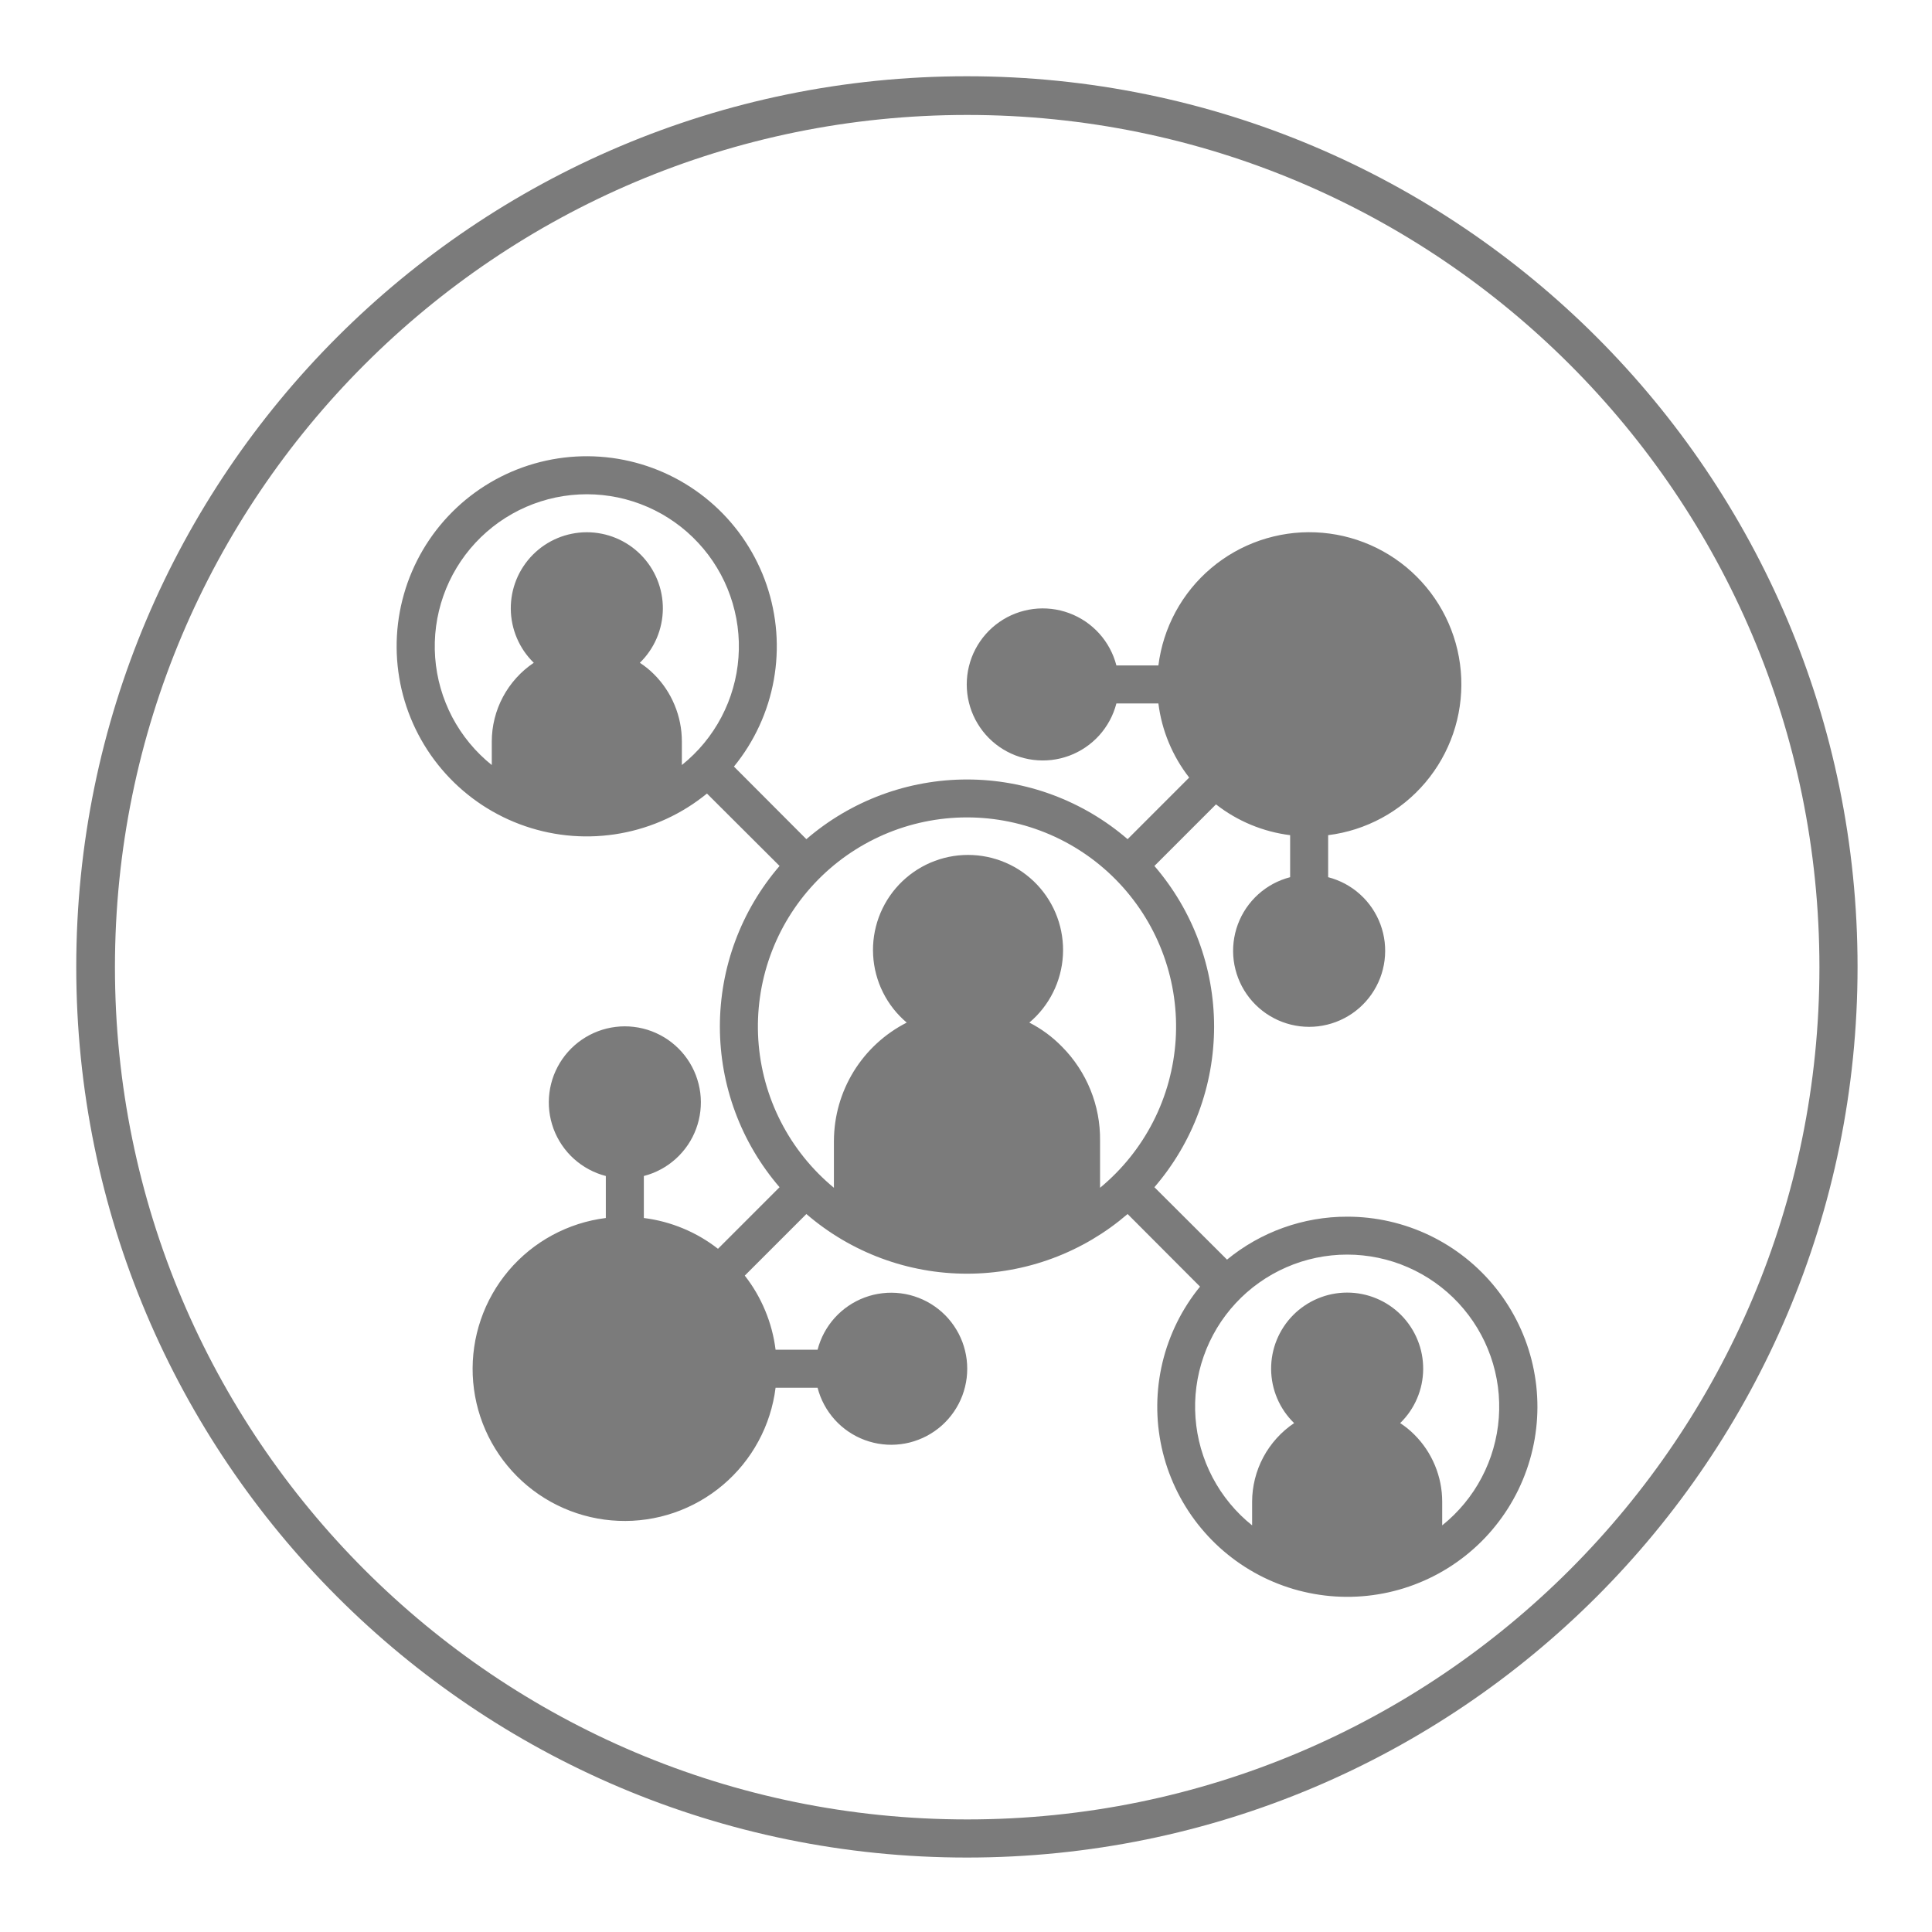
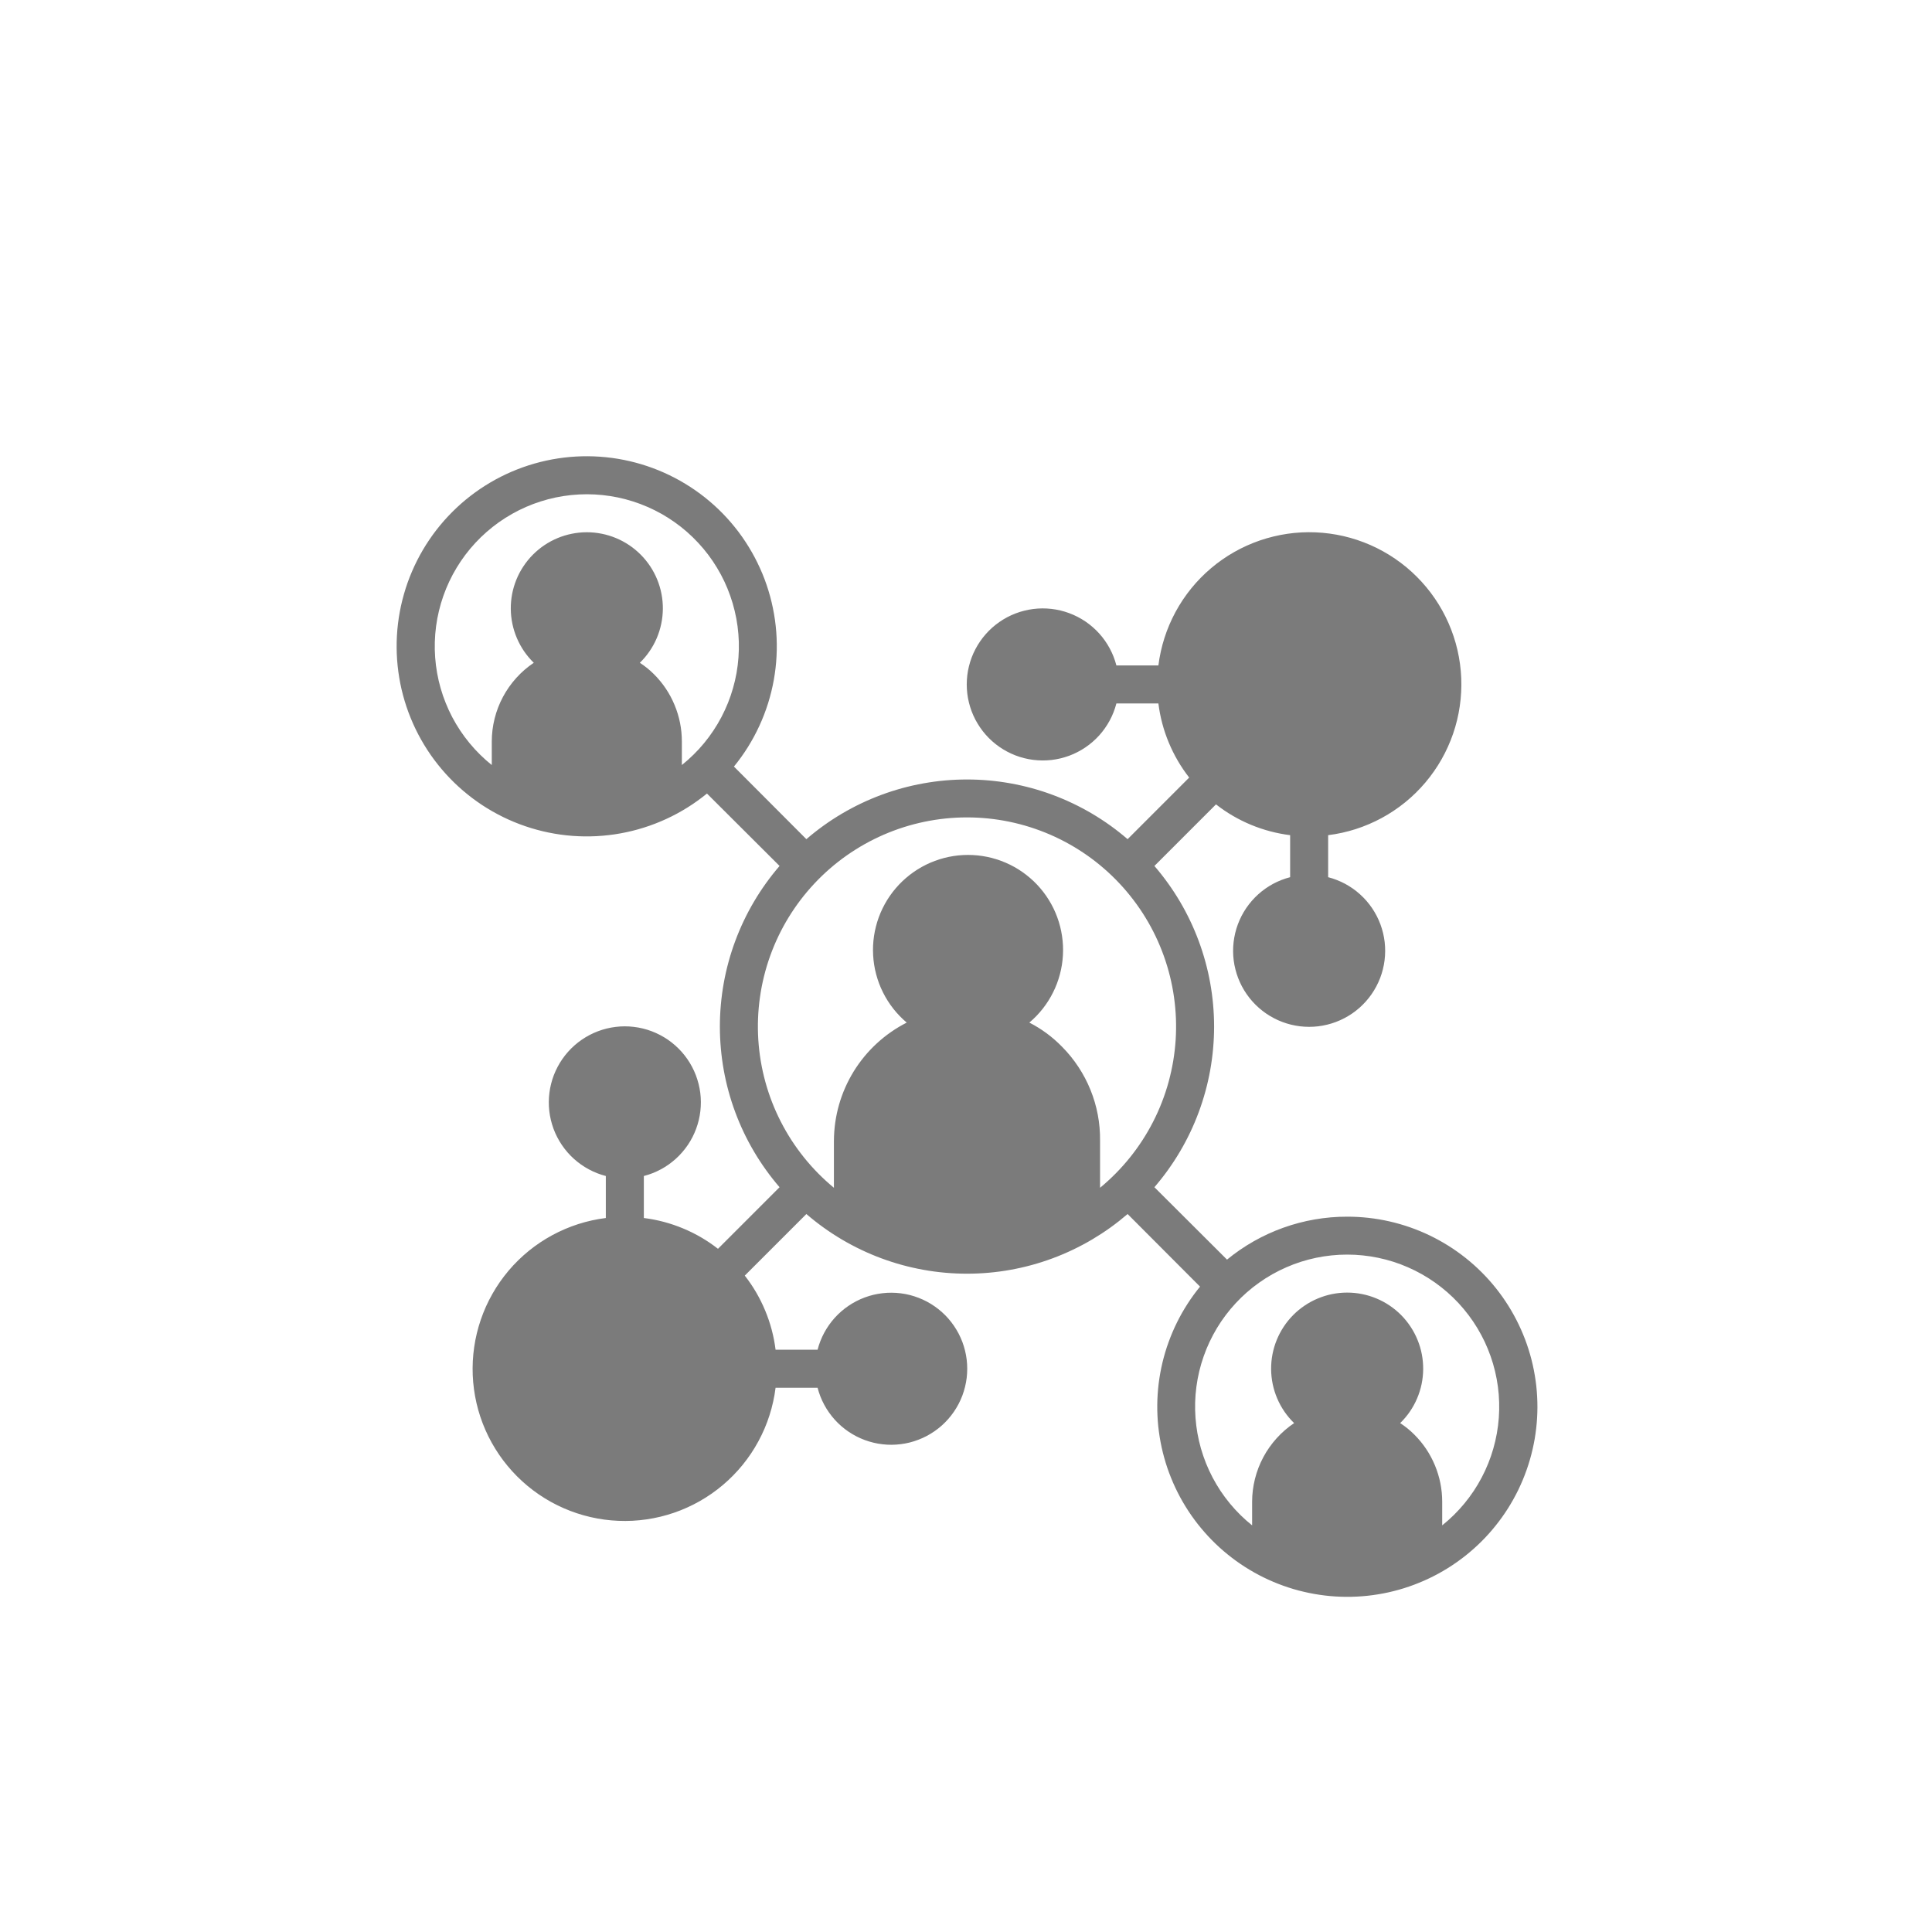
<svg xmlns="http://www.w3.org/2000/svg" width="500" zoomAndPan="magnify" viewBox="0 0 375 375" height="500" preserveAspectRatio="xMidYMid meet" version="1.0">
  <defs>
    <clipPath id="9669a4639f">
-       <path d="M 14.801 14.801 L 360.199 14.801 L 360.199 360.199 L 14.801 360.199 Z M 14.801 14.801 " clip-rule="nonzero" />
-     </clipPath>
+       </clipPath>
    <clipPath id="7a01c242df">
      <path d="M 187.5 14.801 C 92.121 14.801 14.801 92.121 14.801 187.5 C 14.801 282.879 92.121 360.199 187.5 360.199 C 282.879 360.199 360.199 282.879 360.199 187.5 C 360.199 92.121 282.879 14.801 187.5 14.801 " clip-rule="nonzero" />
    </clipPath>
    <clipPath id="2eeeba5eb5">
      <path d="M 14.801 14.801 L 360.551 14.801 L 360.551 360.551 L 14.801 360.551 Z M 14.801 14.801 " clip-rule="nonzero" />
    </clipPath>
    <clipPath id="115a0906eb">
      <path d="M 187.676 14.801 C 92.199 14.801 14.801 92.199 14.801 187.676 C 14.801 283.148 92.199 360.551 187.676 360.551 C 283.148 360.551 360.551 283.148 360.551 187.676 C 360.551 92.199 283.148 14.801 187.676 14.801 " clip-rule="nonzero" />
    </clipPath>
  </defs>
  <rect x="-37.5" width="450" fill="#ffffff" y="-37.5" height="450" fill-opacity="1" />
  <rect x="-37.5" width="450" fill="#ffffff" y="-37.5" height="450" fill-opacity="1" />
  <g clip-path="url(#9669a4639f)">
    <g clip-path="url(#7a01c242df)">
      <path fill="#ffffff" d="M 14.801 14.801 L 360.199 14.801 L 360.199 360.199 L 14.801 360.199 Z M 14.801 14.801 " fill-opacity="1" fill-rule="nonzero" />
    </g>
  </g>
  <g clip-path="url(#2eeeba5eb5)">
    <g clip-path="url(#115a0906eb)">
-       <path stroke-linecap="butt" transform="matrix(0.751, 0, 0, 0.751, 14.799, 14.799)" fill="none" stroke-linejoin="miter" d="M 230.268 0.002 C 103.095 0.002 0.002 103.095 0.002 230.268 C 0.002 357.435 103.095 460.534 230.268 460.534 C 357.435 460.534 460.533 357.435 460.533 230.268 C 460.533 103.095 357.435 0.002 230.268 0.002 " stroke="#7b7b7b" stroke-width="20" stroke-opacity="1" stroke-miterlimit="4" />
-     </g>
+       </g>
  </g>
  <path fill="#7b7b7b" d="M 261.48 236.156 C 259.371 236.152 257.277 236.332 255.195 236.691 C 253.117 237.051 251.086 237.586 249.098 238.297 C 247.109 239.008 245.199 239.883 243.363 240.922 C 241.527 241.965 239.793 243.152 238.164 244.492 L 224.07 230.438 C 224.996 229.363 225.871 228.254 226.695 227.102 C 227.523 225.949 228.297 224.766 229.016 223.547 C 229.738 222.328 230.402 221.078 231.012 219.801 C 231.621 218.52 232.172 217.219 232.664 215.891 C 233.16 214.562 233.59 213.215 233.965 211.848 C 234.34 210.484 234.652 209.102 234.902 207.707 C 235.152 206.312 235.34 204.91 235.465 203.5 C 235.59 202.09 235.656 200.676 235.656 199.262 C 235.656 197.844 235.59 196.43 235.465 195.02 C 235.34 193.609 235.152 192.207 234.902 190.812 C 234.652 189.418 234.34 188.039 233.965 186.672 C 233.59 185.305 233.16 183.957 232.664 182.629 C 232.172 181.305 231.621 180 231.012 178.723 C 230.402 177.441 229.738 176.195 229.016 174.973 C 228.297 173.754 227.523 172.57 226.695 171.418 C 225.871 170.27 224.996 169.156 224.07 168.082 L 236.023 156.129 C 238.109 157.758 240.371 159.078 242.812 160.094 C 245.258 161.105 247.789 161.777 250.414 162.105 L 250.414 170.262 C 249.84 170.41 249.277 170.59 248.723 170.809 C 248.172 171.023 247.633 171.273 247.113 171.551 C 246.59 171.832 246.086 172.145 245.602 172.484 C 245.117 172.828 244.656 173.195 244.215 173.594 C 243.773 173.992 243.359 174.414 242.973 174.859 C 242.582 175.309 242.219 175.777 241.887 176.266 C 241.555 176.758 241.254 177.266 240.98 177.793 C 240.711 178.32 240.473 178.863 240.266 179.418 C 240.059 179.973 239.887 180.539 239.75 181.117 C 239.613 181.695 239.508 182.277 239.441 182.867 C 239.375 183.453 239.34 184.047 239.344 184.637 C 239.348 185.23 239.387 185.82 239.461 186.41 C 239.535 186.996 239.645 187.578 239.793 188.152 C 239.938 188.73 240.113 189.293 240.328 189.848 C 240.539 190.398 240.785 190.938 241.062 191.461 C 241.34 191.984 241.648 192.492 241.988 192.977 C 242.328 193.465 242.691 193.93 243.086 194.371 C 243.48 194.812 243.902 195.23 244.348 195.625 C 244.793 196.016 245.258 196.379 245.746 196.715 C 246.234 197.051 246.742 197.355 247.27 197.629 C 247.793 197.906 248.332 198.148 248.887 198.355 C 249.441 198.566 250.008 198.742 250.582 198.883 C 251.16 199.023 251.742 199.129 252.332 199.203 C 252.918 199.273 253.508 199.309 254.102 199.309 C 254.695 199.309 255.285 199.273 255.875 199.203 C 256.465 199.129 257.047 199.023 257.621 198.883 C 258.195 198.742 258.762 198.566 259.316 198.355 C 259.871 198.148 260.41 197.906 260.938 197.629 C 261.461 197.355 261.969 197.051 262.457 196.715 C 262.945 196.379 263.414 196.016 263.859 195.625 C 264.305 195.23 264.723 194.812 265.117 194.371 C 265.512 193.93 265.879 193.465 266.219 192.977 C 266.555 192.492 266.863 191.984 267.141 191.461 C 267.418 190.938 267.664 190.398 267.879 189.848 C 268.09 189.293 268.27 188.73 268.414 188.152 C 268.559 187.578 268.668 186.996 268.742 186.41 C 268.816 185.82 268.855 185.23 268.859 184.637 C 268.863 184.047 268.832 183.453 268.766 182.867 C 268.695 182.277 268.594 181.695 268.457 181.117 C 268.316 180.539 268.145 179.973 267.941 179.418 C 267.734 178.863 267.496 178.32 267.223 177.793 C 266.953 177.266 266.648 176.758 266.316 176.266 C 265.984 175.777 265.625 175.309 265.234 174.859 C 264.844 174.414 264.43 173.992 263.988 173.594 C 263.551 173.195 263.086 172.828 262.602 172.484 C 262.117 172.145 261.613 171.832 261.094 171.551 C 260.57 171.273 260.035 171.023 259.48 170.809 C 258.93 170.59 258.367 170.41 257.793 170.262 L 257.793 162.105 C 258.699 161.992 259.602 161.836 260.496 161.641 C 261.391 161.441 262.273 161.203 263.145 160.926 C 264.016 160.645 264.875 160.324 265.715 159.965 C 266.559 159.605 267.383 159.211 268.188 158.773 C 268.992 158.336 269.777 157.867 270.535 157.355 C 271.297 156.848 272.035 156.305 272.746 155.727 C 273.457 155.148 274.137 154.539 274.793 153.898 C 275.445 153.258 276.066 152.59 276.66 151.891 C 277.25 151.191 277.809 150.469 278.332 149.715 C 278.859 148.965 279.348 148.191 279.797 147.395 C 280.25 146.602 280.664 145.785 281.039 144.949 C 281.418 144.113 281.754 143.266 282.051 142.398 C 282.348 141.531 282.605 140.656 282.82 139.766 C 283.035 138.875 283.211 137.977 283.34 137.07 C 283.473 136.164 283.562 135.254 283.609 134.34 C 283.656 133.426 283.66 132.512 283.625 131.598 C 283.586 130.68 283.504 129.77 283.383 128.863 C 283.262 127.957 283.094 127.055 282.891 126.164 C 282.684 125.27 282.434 124.391 282.148 123.523 C 281.859 122.652 281.531 121.801 281.164 120.961 C 280.793 120.121 280.391 119.301 279.945 118.5 C 279.5 117.699 279.02 116.922 278.504 116.168 C 277.988 115.41 277.438 114.68 276.852 113.977 C 276.266 113.27 275.652 112.594 275.004 111.949 C 274.355 111.301 273.68 110.684 272.977 110.098 C 272.27 109.516 271.539 108.965 270.785 108.449 C 270.027 107.93 269.25 107.449 268.449 107.008 C 267.648 106.562 266.828 106.156 265.992 105.789 C 265.152 105.422 264.297 105.094 263.43 104.805 C 262.559 104.516 261.68 104.27 260.789 104.062 C 259.895 103.855 258.996 103.691 258.09 103.57 C 257.18 103.445 256.27 103.367 255.355 103.328 C 254.441 103.289 253.527 103.293 252.613 103.34 C 251.695 103.387 250.785 103.477 249.883 103.609 C 248.977 103.742 248.078 103.914 247.188 104.133 C 246.297 104.348 245.418 104.602 244.555 104.898 C 243.688 105.199 242.836 105.535 242 105.91 C 241.168 106.285 240.352 106.699 239.555 107.152 C 238.758 107.605 237.984 108.094 237.234 108.617 C 236.484 109.141 235.758 109.699 235.062 110.293 C 234.363 110.883 233.691 111.508 233.051 112.16 C 232.41 112.812 231.801 113.496 231.223 114.207 C 230.648 114.918 230.105 115.652 229.594 116.414 C 229.086 117.176 228.613 117.961 228.176 118.766 C 227.742 119.57 227.344 120.395 226.984 121.234 C 226.625 122.078 226.305 122.934 226.027 123.805 C 225.746 124.68 225.508 125.562 225.312 126.457 C 225.113 127.348 224.957 128.25 224.844 129.16 L 216.691 129.16 C 216.543 128.586 216.359 128.023 216.145 127.469 C 215.93 126.918 215.68 126.383 215.398 125.859 C 215.117 125.336 214.809 124.832 214.465 124.348 C 214.125 123.863 213.754 123.402 213.359 122.961 C 212.961 122.52 212.539 122.105 212.09 121.719 C 211.645 121.328 211.176 120.969 210.684 120.633 C 210.195 120.301 209.684 120 209.156 119.727 C 208.629 119.457 208.09 119.219 207.531 119.012 C 206.977 118.805 206.41 118.633 205.836 118.496 C 205.258 118.359 204.676 118.254 204.086 118.188 C 203.496 118.121 202.906 118.086 202.312 118.09 C 201.719 118.094 201.129 118.133 200.543 118.207 C 199.953 118.281 199.371 118.395 198.797 118.539 C 198.223 118.684 197.656 118.859 197.105 119.074 C 196.551 119.285 196.012 119.531 195.488 119.809 C 194.965 120.086 194.461 120.395 193.973 120.734 C 193.488 121.074 193.023 121.438 192.578 121.832 C 192.137 122.227 191.719 122.648 191.328 123.094 C 190.938 123.539 190.57 124.004 190.238 124.492 C 189.902 124.98 189.598 125.488 189.32 126.016 C 189.047 126.539 188.805 127.078 188.594 127.633 C 188.387 128.188 188.211 128.754 188.07 129.332 C 187.926 129.906 187.82 130.488 187.75 131.078 C 187.68 131.664 187.645 132.258 187.645 132.848 C 187.645 133.441 187.68 134.031 187.75 134.621 C 187.82 135.211 187.926 135.793 188.07 136.367 C 188.211 136.945 188.387 137.508 188.594 138.062 C 188.805 138.617 189.047 139.156 189.32 139.684 C 189.598 140.207 189.902 140.715 190.238 141.203 C 190.57 141.691 190.938 142.16 191.328 142.605 C 191.719 143.051 192.137 143.469 192.578 143.863 C 193.023 144.258 193.488 144.625 193.973 144.965 C 194.461 145.301 194.965 145.609 195.488 145.887 C 196.012 146.164 196.551 146.41 197.105 146.625 C 197.656 146.836 198.223 147.016 198.797 147.16 C 199.371 147.305 199.953 147.414 200.543 147.488 C 201.129 147.562 201.719 147.602 202.312 147.605 C 202.906 147.609 203.496 147.578 204.086 147.512 C 204.676 147.441 205.258 147.34 205.836 147.203 C 206.41 147.062 206.977 146.891 207.531 146.688 C 208.09 146.48 208.629 146.242 209.156 145.969 C 209.684 145.699 210.195 145.395 210.684 145.062 C 211.176 144.73 211.645 144.371 212.09 143.98 C 212.539 143.59 212.961 143.176 213.359 142.738 C 213.754 142.297 214.125 141.832 214.465 141.348 C 214.809 140.863 215.117 140.359 215.398 139.84 C 215.68 139.316 215.93 138.781 216.145 138.227 C 216.359 137.676 216.543 137.113 216.691 136.539 L 224.844 136.539 C 225.172 139.164 225.844 141.695 226.859 144.137 C 227.875 146.578 229.195 148.844 230.82 150.926 L 218.867 162.883 C 217.793 161.957 216.684 161.082 215.531 160.254 C 214.383 159.43 213.195 158.656 211.977 157.934 C 210.758 157.215 209.508 156.551 208.23 155.941 C 206.953 155.332 205.648 154.781 204.32 154.285 C 202.992 153.793 201.645 153.359 200.281 152.984 C 198.914 152.613 197.535 152.301 196.141 152.051 C 194.746 151.801 193.344 151.609 191.934 151.484 C 190.52 151.359 189.109 151.297 187.691 151.297 C 186.273 151.297 184.859 151.359 183.449 151.484 C 182.039 151.609 180.637 151.801 179.242 152.051 C 177.848 152.301 176.469 152.613 175.102 152.984 C 173.734 153.359 172.391 153.793 171.062 154.285 C 169.734 154.781 168.43 155.332 167.152 155.941 C 165.875 156.551 164.625 157.215 163.406 157.934 C 162.184 158.656 161 159.43 159.852 160.254 C 158.699 161.082 157.586 161.957 156.516 162.883 L 142.457 148.789 C 142.949 148.184 143.426 147.566 143.879 146.93 C 144.332 146.297 144.766 145.652 145.18 144.988 C 145.59 144.328 145.98 143.656 146.352 142.969 C 146.723 142.281 147.07 141.586 147.395 140.879 C 147.723 140.168 148.023 139.453 148.305 138.727 C 148.586 137.996 148.844 137.262 149.078 136.52 C 149.312 135.773 149.52 135.023 149.707 134.27 C 149.895 133.512 150.055 132.75 150.195 131.98 C 150.332 131.215 150.445 130.445 150.535 129.672 C 150.625 128.895 150.688 128.121 150.727 127.34 C 150.77 126.562 150.781 125.785 150.773 125.004 C 150.766 124.227 150.73 123.445 150.672 122.668 C 150.613 121.891 150.531 121.117 150.422 120.348 C 150.312 119.574 150.18 118.805 150.023 118.043 C 149.867 117.277 149.688 116.52 149.484 115.77 C 149.277 115.016 149.051 114.273 148.801 113.535 C 148.547 112.797 148.273 112.066 147.977 111.348 C 147.676 110.629 147.355 109.918 147.012 109.219 C 146.672 108.52 146.305 107.828 145.918 107.152 C 145.531 106.477 145.125 105.812 144.695 105.16 C 144.27 104.512 143.82 103.875 143.352 103.25 C 142.883 102.629 142.395 102.02 141.887 101.43 C 141.379 100.836 140.852 100.262 140.309 99.703 C 139.766 99.145 139.203 98.605 138.625 98.082 C 138.047 97.559 137.453 97.055 136.844 96.57 C 136.234 96.086 135.609 95.621 134.969 95.176 C 134.328 94.73 133.676 94.305 133.008 93.902 C 132.344 93.496 131.664 93.113 130.973 92.754 C 130.281 92.391 129.582 92.055 128.871 91.738 C 128.156 91.422 127.438 91.125 126.703 90.855 C 125.973 90.586 125.234 90.336 124.488 90.113 C 123.742 89.891 122.988 89.688 122.23 89.512 C 121.473 89.336 120.707 89.184 119.938 89.055 C 119.168 88.926 118.398 88.824 117.621 88.746 C 116.848 88.668 116.07 88.613 115.289 88.582 C 114.512 88.551 113.734 88.547 112.953 88.566 C 112.176 88.586 111.398 88.629 110.621 88.699 C 109.844 88.77 109.07 88.863 108.301 88.98 C 107.531 89.098 106.762 89.238 106.004 89.406 C 105.242 89.574 104.484 89.762 103.734 89.977 C 102.988 90.191 102.246 90.43 101.512 90.691 C 100.777 90.953 100.051 91.238 99.336 91.543 C 98.617 91.852 97.914 92.18 97.219 92.531 C 96.523 92.883 95.84 93.258 95.168 93.652 C 94.496 94.051 93.836 94.465 93.191 94.902 C 92.547 95.34 91.914 95.797 91.297 96.273 C 90.684 96.75 90.082 97.246 89.496 97.762 C 88.91 98.277 88.344 98.809 87.793 99.363 C 87.242 99.914 86.707 100.48 86.191 101.066 C 85.68 101.648 85.184 102.25 84.703 102.867 C 84.227 103.484 83.77 104.113 83.332 104.762 C 82.895 105.406 82.48 106.062 82.086 106.734 C 81.688 107.406 81.316 108.09 80.965 108.785 C 80.613 109.48 80.281 110.188 79.977 110.902 C 79.668 111.621 79.383 112.344 79.121 113.078 C 78.859 113.812 78.621 114.555 78.41 115.305 C 78.195 116.055 78.004 116.809 77.836 117.57 C 77.672 118.332 77.527 119.098 77.41 119.867 C 77.293 120.641 77.199 121.414 77.129 122.188 C 77.062 122.965 77.016 123.742 76.996 124.523 C 76.977 125.301 76.984 126.082 77.012 126.859 C 77.043 127.637 77.098 128.414 77.176 129.191 C 77.254 129.965 77.359 130.738 77.488 131.508 C 77.613 132.277 77.766 133.039 77.941 133.801 C 78.121 134.559 78.32 135.312 78.543 136.059 C 78.77 136.805 79.016 137.543 79.285 138.273 C 79.559 139.004 79.852 139.727 80.168 140.438 C 80.484 141.152 80.824 141.852 81.184 142.543 C 81.547 143.234 81.93 143.914 82.332 144.578 C 82.734 145.246 83.16 145.898 83.605 146.539 C 84.051 147.176 84.516 147.801 85.004 148.414 C 85.488 149.023 85.992 149.617 86.516 150.195 C 87.035 150.773 87.578 151.332 88.137 151.879 C 88.695 152.422 89.27 152.945 89.859 153.453 C 90.453 153.961 91.059 154.449 91.68 154.918 C 92.305 155.387 92.941 155.836 93.59 156.266 C 94.242 156.695 94.906 157.102 95.582 157.488 C 96.262 157.875 96.949 158.238 97.648 158.582 C 98.348 158.926 99.059 159.246 99.777 159.543 C 100.5 159.84 101.227 160.117 101.965 160.367 C 102.703 160.621 103.449 160.848 104.199 161.051 C 104.953 161.258 105.711 161.438 106.473 161.594 C 107.238 161.75 108.004 161.883 108.777 161.992 C 109.551 162.098 110.324 162.184 111.102 162.242 C 111.879 162.301 112.656 162.332 113.434 162.344 C 114.215 162.352 114.992 162.336 115.773 162.297 C 116.551 162.258 117.328 162.191 118.102 162.102 C 118.875 162.016 119.645 161.902 120.414 161.762 C 121.18 161.625 121.941 161.461 122.699 161.277 C 123.457 161.09 124.207 160.879 124.949 160.645 C 125.691 160.414 126.43 160.156 127.156 159.875 C 127.883 159.594 128.602 159.289 129.309 158.965 C 130.016 158.641 130.715 158.293 131.398 157.922 C 132.086 157.551 132.758 157.16 133.422 156.746 C 134.082 156.336 134.73 155.902 135.363 155.445 C 135.996 154.992 136.613 154.52 137.219 154.027 L 151.312 168.082 C 150.387 169.156 149.512 170.27 148.688 171.418 C 147.859 172.57 147.086 173.754 146.367 174.973 C 145.645 176.195 144.98 177.441 144.371 178.723 C 143.762 180 143.211 181.305 142.719 182.629 C 142.223 183.957 141.789 185.305 141.418 186.672 C 141.043 188.039 140.73 189.418 140.48 190.812 C 140.23 192.207 140.043 193.609 139.918 195.02 C 139.789 196.43 139.727 197.844 139.727 199.262 C 139.727 200.676 139.789 202.09 139.918 203.5 C 140.043 204.91 140.23 206.312 140.48 207.707 C 140.73 209.102 141.043 210.484 141.418 211.848 C 141.789 213.215 142.223 214.562 142.719 215.891 C 143.211 217.219 143.762 218.52 144.371 219.801 C 144.98 221.078 145.645 222.328 146.367 223.547 C 147.086 224.766 147.859 225.949 148.688 227.102 C 149.512 228.254 150.387 229.363 151.312 230.438 L 139.359 242.391 C 137.273 240.762 135.012 239.441 132.57 238.43 C 130.125 237.414 127.594 236.742 124.969 236.414 L 124.969 228.262 C 125.543 228.113 126.105 227.93 126.66 227.715 C 127.211 227.496 127.746 227.25 128.27 226.969 C 128.793 226.688 129.297 226.375 129.781 226.035 C 130.266 225.691 130.727 225.324 131.168 224.926 C 131.609 224.531 132.023 224.105 132.41 223.66 C 132.801 223.211 133.16 222.742 133.496 222.254 C 133.828 221.762 134.129 221.254 134.402 220.727 C 134.672 220.199 134.91 219.656 135.117 219.102 C 135.324 218.547 135.496 217.98 135.633 217.402 C 135.77 216.828 135.875 216.242 135.941 215.656 C 136.008 215.066 136.043 214.477 136.039 213.883 C 136.035 213.289 135.996 212.699 135.922 212.109 C 135.844 211.523 135.734 210.941 135.59 210.367 C 135.445 209.793 135.266 209.227 135.055 208.672 C 134.844 208.121 134.598 207.582 134.32 207.059 C 134.043 206.535 133.734 206.027 133.395 205.543 C 133.055 205.055 132.691 204.59 132.297 204.148 C 131.898 203.707 131.48 203.289 131.035 202.898 C 130.59 202.504 130.125 202.141 129.637 201.805 C 129.148 201.469 128.641 201.164 128.113 200.891 C 127.59 200.617 127.047 200.375 126.496 200.164 C 125.941 199.953 125.375 199.777 124.797 199.637 C 124.223 199.496 123.641 199.391 123.051 199.32 C 122.465 199.246 121.871 199.211 121.281 199.211 C 120.688 199.211 120.098 199.246 119.508 199.32 C 118.918 199.391 118.336 199.496 117.762 199.637 C 117.184 199.777 116.621 199.953 116.066 200.164 C 115.512 200.375 114.973 200.617 114.445 200.891 C 113.922 201.164 113.414 201.469 112.926 201.805 C 112.438 202.141 111.969 202.504 111.523 202.898 C 111.078 203.289 110.66 203.707 110.266 204.148 C 109.871 204.59 109.504 205.055 109.164 205.543 C 108.828 206.027 108.52 206.535 108.242 207.059 C 107.965 207.582 107.719 208.121 107.504 208.672 C 107.293 209.227 107.113 209.793 106.969 210.367 C 106.824 210.941 106.715 211.523 106.641 212.109 C 106.566 212.699 106.527 213.289 106.523 213.883 C 106.52 214.477 106.551 215.066 106.617 215.656 C 106.688 216.242 106.789 216.828 106.926 217.402 C 107.066 217.98 107.238 218.547 107.441 219.102 C 107.648 219.656 107.887 220.199 108.16 220.727 C 108.43 221.254 108.734 221.762 109.066 222.254 C 109.398 222.742 109.758 223.211 110.148 223.66 C 110.539 224.105 110.953 224.531 111.391 224.926 C 111.832 225.324 112.297 225.691 112.781 226.035 C 113.266 226.375 113.77 226.688 114.289 226.969 C 114.812 227.25 115.348 227.496 115.902 227.715 C 116.453 227.93 117.016 228.113 117.59 228.262 L 117.59 236.414 C 116.684 236.527 115.781 236.684 114.887 236.879 C 113.992 237.078 113.109 237.316 112.238 237.594 C 111.367 237.875 110.508 238.195 109.668 238.555 C 108.824 238.914 108 239.312 107.195 239.746 C 106.391 240.184 105.605 240.656 104.848 241.164 C 104.086 241.672 103.348 242.215 102.637 242.793 C 101.926 243.371 101.246 243.98 100.59 244.621 C 99.938 245.262 99.312 245.93 98.723 246.629 C 98.133 247.328 97.574 248.055 97.047 248.805 C 96.523 249.555 96.035 250.328 95.586 251.125 C 95.133 251.922 94.719 252.734 94.34 253.57 C 93.965 254.406 93.629 255.258 93.332 256.121 C 93.035 256.988 92.777 257.867 92.562 258.758 C 92.348 259.645 92.172 260.543 92.043 261.449 C 91.91 262.355 91.82 263.266 91.773 264.18 C 91.727 265.094 91.719 266.008 91.758 266.926 C 91.797 267.84 91.875 268.75 92 269.656 C 92.121 270.566 92.285 271.465 92.492 272.355 C 92.699 273.25 92.945 274.129 93.234 275 C 93.523 275.867 93.852 276.723 94.219 277.559 C 94.586 278.398 94.992 279.219 95.438 280.02 C 95.883 280.82 96.363 281.598 96.879 282.355 C 97.395 283.109 97.945 283.84 98.531 284.543 C 99.113 285.25 99.73 285.926 100.379 286.574 C 101.027 287.219 101.703 287.836 102.406 288.422 C 103.109 289.004 103.84 289.555 104.598 290.074 C 105.355 290.59 106.133 291.07 106.934 291.516 C 107.734 291.957 108.555 292.363 109.391 292.73 C 110.23 293.098 111.082 293.426 111.953 293.715 C 112.82 294.004 113.703 294.25 114.594 294.457 C 115.488 294.664 116.387 294.828 117.293 294.953 C 118.199 295.074 119.113 295.156 120.027 295.191 C 120.941 295.23 121.855 295.227 122.77 295.18 C 123.684 295.133 124.594 295.043 125.5 294.91 C 126.406 294.777 127.305 294.605 128.195 294.391 C 129.086 294.172 129.965 293.918 130.828 293.621 C 131.695 293.324 132.547 292.988 133.379 292.609 C 134.215 292.234 135.031 291.82 135.828 291.367 C 136.621 290.914 137.395 290.426 138.148 289.902 C 138.898 289.379 139.621 288.82 140.32 288.23 C 141.02 287.637 141.691 287.016 142.332 286.359 C 142.973 285.707 143.582 285.023 144.16 284.312 C 144.734 283.602 145.277 282.867 145.789 282.105 C 146.297 281.344 146.77 280.562 147.203 279.758 C 147.641 278.949 148.039 278.129 148.398 277.285 C 148.758 276.441 149.078 275.586 149.355 274.715 C 149.637 273.844 149.875 272.961 150.07 272.066 C 150.27 271.172 150.426 270.27 150.539 269.359 L 158.691 269.359 C 158.84 269.934 159.023 270.5 159.238 271.051 C 159.453 271.602 159.703 272.141 159.984 272.66 C 160.266 273.184 160.574 273.688 160.918 274.172 C 161.258 274.656 161.629 275.117 162.023 275.559 C 162.422 276 162.844 276.414 163.293 276.805 C 163.738 277.191 164.207 277.555 164.699 277.887 C 165.188 278.219 165.699 278.52 166.227 278.793 C 166.75 279.062 167.293 279.301 167.848 279.508 C 168.406 279.715 168.973 279.887 169.547 280.023 C 170.125 280.164 170.707 280.266 171.297 280.332 C 171.887 280.402 172.477 280.434 173.07 280.43 C 173.66 280.426 174.254 280.387 174.84 280.312 C 175.43 280.238 176.012 280.129 176.586 279.984 C 177.16 279.84 177.723 279.66 178.277 279.445 C 178.832 279.234 179.371 278.988 179.895 278.711 C 180.418 278.434 180.922 278.125 181.41 277.785 C 181.895 277.449 182.359 277.082 182.805 276.688 C 183.246 276.293 183.664 275.871 184.055 275.426 C 184.445 274.984 184.809 274.516 185.145 274.027 C 185.48 273.539 185.785 273.031 186.062 272.508 C 186.336 271.98 186.578 271.441 186.789 270.887 C 186.996 270.332 187.172 269.766 187.312 269.191 C 187.453 268.613 187.562 268.031 187.633 267.445 C 187.703 266.855 187.738 266.266 187.738 265.672 C 187.738 265.078 187.703 264.488 187.633 263.898 C 187.562 263.312 187.453 262.73 187.312 262.152 C 187.172 261.578 186.996 261.012 186.789 260.457 C 186.578 259.902 186.336 259.363 186.062 258.836 C 185.785 258.312 185.48 257.805 185.145 257.316 C 184.809 256.828 184.445 256.359 184.055 255.914 C 183.664 255.473 183.246 255.051 182.805 254.656 C 182.359 254.262 181.895 253.895 181.41 253.559 C 180.922 253.219 180.418 252.91 179.895 252.633 C 179.371 252.355 178.832 252.109 178.277 251.898 C 177.723 251.684 177.16 251.504 176.586 251.359 C 176.012 251.215 175.43 251.105 174.84 251.031 C 174.254 250.957 173.66 250.918 173.07 250.914 C 172.477 250.91 171.887 250.941 171.297 251.012 C 170.707 251.078 170.125 251.18 169.547 251.316 C 168.973 251.457 168.406 251.629 167.848 251.836 C 167.293 252.039 166.75 252.281 166.227 252.551 C 165.699 252.82 165.188 253.125 164.699 253.457 C 164.207 253.789 163.738 254.152 163.293 254.539 C 162.844 254.93 162.422 255.344 162.023 255.785 C 161.629 256.223 161.258 256.688 160.918 257.172 C 160.574 257.656 160.266 258.16 159.984 258.68 C 159.703 259.203 159.453 259.742 159.238 260.293 C 159.023 260.844 158.84 261.406 158.691 261.98 L 150.539 261.98 C 150.211 259.359 149.539 256.824 148.523 254.383 C 147.508 251.941 146.188 249.676 144.562 247.594 L 156.516 235.641 C 157.586 236.562 158.699 237.438 159.852 238.266 C 161 239.09 162.184 239.863 163.406 240.586 C 164.625 241.305 165.875 241.969 167.152 242.578 C 168.43 243.188 169.734 243.742 171.062 244.234 C 172.391 244.727 173.734 245.16 175.102 245.535 C 176.469 245.906 177.848 246.219 179.242 246.469 C 180.637 246.723 182.039 246.91 183.449 247.035 C 184.859 247.16 186.273 247.223 187.691 247.223 C 189.109 247.223 190.52 247.16 191.934 247.035 C 193.344 246.91 194.746 246.723 196.141 246.469 C 197.535 246.219 198.914 245.906 200.281 245.535 C 201.645 245.16 202.992 244.727 204.32 244.234 C 205.648 243.742 206.953 243.188 208.23 242.578 C 209.508 241.969 210.758 241.305 211.977 240.586 C 213.195 239.863 214.383 239.09 215.531 238.266 C 216.684 237.438 217.793 236.562 218.867 235.641 L 232.926 249.734 C 232.488 250.27 232.066 250.816 231.66 251.375 C 231.254 251.938 230.863 252.508 230.488 253.09 C 230.113 253.672 229.758 254.262 229.414 254.863 C 229.074 255.465 228.75 256.078 228.445 256.695 C 228.137 257.316 227.848 257.945 227.578 258.582 C 227.309 259.219 227.055 259.859 226.82 260.512 C 226.582 261.16 226.367 261.816 226.168 262.48 C 225.969 263.145 225.793 263.812 225.629 264.484 C 225.469 265.156 225.328 265.832 225.207 266.512 C 225.082 267.195 224.98 267.879 224.895 268.562 C 224.812 269.25 224.746 269.938 224.703 270.629 C 224.656 271.32 224.629 272.012 224.625 272.703 C 224.617 273.395 224.629 274.086 224.664 274.777 C 224.695 275.465 224.746 276.156 224.816 276.844 C 224.891 277.531 224.98 278.219 225.09 278.902 C 225.199 279.582 225.328 280.262 225.477 280.938 C 225.621 281.613 225.789 282.285 225.977 282.949 C 226.16 283.617 226.363 284.277 226.586 284.934 C 226.809 285.586 227.051 286.234 227.312 286.875 C 227.57 287.52 227.848 288.152 228.141 288.777 C 228.438 289.402 228.75 290.02 229.078 290.629 C 229.406 291.234 229.754 291.836 230.117 292.422 C 230.48 293.012 230.859 293.59 231.254 294.156 C 231.652 294.723 232.062 295.281 232.488 295.824 C 232.918 296.367 233.359 296.898 233.816 297.418 C 234.273 297.938 234.742 298.445 235.227 298.938 C 235.715 299.43 236.211 299.91 236.723 300.375 C 237.238 300.84 237.762 301.289 238.301 301.723 C 238.836 302.16 239.387 302.578 239.945 302.984 C 240.508 303.387 241.078 303.777 241.664 304.148 C 242.246 304.52 242.84 304.875 243.441 305.215 C 244.043 305.555 244.656 305.875 245.277 306.18 C 245.898 306.484 246.527 306.77 247.164 307.039 C 247.801 307.309 248.445 307.559 249.098 307.793 C 249.75 308.027 250.406 308.238 251.07 308.438 C 251.734 308.633 252.402 308.809 253.074 308.965 C 253.746 309.125 254.426 309.266 255.105 309.383 C 255.789 309.504 256.473 309.605 257.16 309.688 C 257.844 309.77 258.535 309.832 259.223 309.875 C 259.914 309.918 260.605 309.941 261.297 309.945 C 261.988 309.949 262.68 309.934 263.371 309.898 C 264.062 309.863 264.75 309.809 265.438 309.738 C 266.125 309.664 266.812 309.57 267.492 309.457 C 268.176 309.348 268.855 309.215 269.531 309.066 C 270.207 308.914 270.875 308.746 271.543 308.559 C 272.207 308.371 272.867 308.164 273.52 307.938 C 274.176 307.715 274.82 307.469 275.461 307.207 C 276.102 306.949 276.734 306.668 277.359 306.371 C 277.984 306.074 278.602 305.762 279.207 305.43 C 279.812 305.098 280.41 304.75 281 304.383 C 281.586 304.02 282.164 303.637 282.727 303.238 C 283.293 302.84 283.848 302.43 284.391 302 C 284.934 301.57 285.465 301.125 285.98 300.668 C 286.5 300.211 287.004 299.738 287.496 299.25 C 287.988 298.762 288.465 298.262 288.926 297.75 C 289.391 297.234 289.836 296.707 290.27 296.168 C 290.703 295.629 291.121 295.078 291.523 294.516 C 291.926 293.953 292.312 293.383 292.684 292.797 C 293.055 292.211 293.406 291.617 293.742 291.016 C 294.082 290.41 294.398 289.797 294.703 289.176 C 295.004 288.551 295.289 287.922 295.555 287.285 C 295.824 286.645 296.07 286 296.301 285.348 C 296.531 284.695 296.746 284.039 296.938 283.375 C 297.133 282.711 297.305 282.043 297.461 281.367 C 297.617 280.695 297.754 280.016 297.875 279.336 C 297.992 278.652 298.09 277.969 298.168 277.281 C 298.25 276.594 298.309 275.906 298.348 275.215 C 298.391 274.527 298.41 273.836 298.414 273.145 C 298.414 272.453 298.395 271.762 298.359 271.07 C 298.32 270.379 298.266 269.691 298.191 269.004 C 298.113 268.316 298.02 267.629 297.902 266.949 C 297.789 266.266 297.656 265.586 297.504 264.914 C 297.352 264.238 297.18 263.57 296.988 262.902 C 296.801 262.238 296.59 261.578 296.363 260.926 C 296.137 260.273 295.891 259.625 295.625 258.988 C 295.363 258.348 295.082 257.715 294.781 257.094 C 294.484 256.469 294.168 255.855 293.832 255.25 C 293.5 254.645 293.148 254.047 292.781 253.461 C 292.414 252.875 292.031 252.301 291.633 251.734 C 291.23 251.172 290.816 250.617 290.387 250.074 C 289.957 249.535 289.512 249.008 289.051 248.488 C 288.59 247.973 288.113 247.473 287.625 246.98 C 287.137 246.492 286.637 246.016 286.121 245.555 C 285.605 245.094 285.078 244.648 284.535 244.215 C 283.996 243.785 283.441 243.371 282.879 242.969 C 282.316 242.566 281.742 242.184 281.156 241.816 C 280.57 241.449 279.973 241.098 279.367 240.762 C 278.762 240.426 278.148 240.109 277.527 239.809 C 276.902 239.508 276.273 239.227 275.633 238.961 C 274.992 238.699 274.348 238.453 273.695 238.223 C 273.043 237.996 272.383 237.785 271.719 237.594 C 271.055 237.402 270.383 237.23 269.711 237.078 C 269.035 236.922 268.359 236.789 267.676 236.672 C 266.992 236.559 266.309 236.461 265.621 236.383 C 264.934 236.309 264.246 236.25 263.555 236.211 C 262.863 236.172 262.172 236.156 261.48 236.156 Z M 132.348 148.492 L 132.348 143.918 C 132.348 141.469 131.879 139.109 130.938 136.848 C 130 134.582 128.66 132.586 126.926 130.855 C 126.09 130.023 125.18 129.285 124.195 128.645 C 124.895 127.965 125.52 127.223 126.07 126.418 C 126.621 125.613 127.09 124.766 127.473 123.867 C 127.855 122.973 128.145 122.047 128.344 121.094 C 128.547 120.141 128.648 119.176 128.66 118.199 C 128.668 117.227 128.582 116.258 128.398 115.301 C 128.215 114.344 127.941 113.414 127.574 112.512 C 127.207 111.609 126.754 110.75 126.219 109.938 C 125.68 109.125 125.07 108.371 124.383 107.68 C 123.695 106.988 122.949 106.367 122.141 105.824 C 121.332 105.281 120.48 104.82 119.578 104.445 C 118.68 104.07 117.754 103.789 116.797 103.598 C 115.84 103.406 114.875 103.309 113.902 103.309 C 112.926 103.309 111.961 103.406 111.004 103.598 C 110.051 103.789 109.121 104.07 108.223 104.445 C 107.324 104.82 106.469 105.281 105.66 105.824 C 104.852 106.367 104.105 106.988 103.418 107.68 C 102.734 108.371 102.121 109.125 101.586 109.938 C 101.047 110.75 100.594 111.609 100.227 112.512 C 99.863 113.414 99.586 114.344 99.402 115.301 C 99.223 116.258 99.133 117.227 99.145 118.199 C 99.152 119.176 99.258 120.141 99.457 121.094 C 99.656 122.047 99.949 122.973 100.332 123.867 C 100.715 124.766 101.18 125.613 101.73 126.418 C 102.285 127.223 102.91 127.965 103.605 128.645 C 102.355 129.484 101.223 130.465 100.211 131.586 C 99.199 132.707 98.336 133.934 97.625 135.266 C 96.914 136.598 96.375 137.992 96.008 139.457 C 95.641 140.922 95.457 142.406 95.453 143.918 L 95.453 148.492 C 94.664 147.859 93.906 147.188 93.188 146.477 C 92.465 145.77 91.785 145.023 91.141 144.242 C 90.496 143.461 89.891 142.652 89.332 141.809 C 88.77 140.965 88.254 140.098 87.781 139.203 C 87.312 138.305 86.887 137.387 86.512 136.449 C 86.133 135.512 85.805 134.555 85.527 133.582 C 85.246 132.609 85.02 131.625 84.844 130.629 C 84.664 129.633 84.539 128.629 84.465 127.621 C 84.391 126.609 84.367 125.598 84.398 124.59 C 84.426 123.578 84.508 122.57 84.641 121.566 C 84.773 120.562 84.961 119.57 85.195 118.586 C 85.43 117.602 85.715 116.633 86.051 115.676 C 86.387 114.723 86.77 113.785 87.199 112.871 C 87.633 111.953 88.109 111.062 88.633 110.199 C 89.156 109.332 89.723 108.492 90.328 107.688 C 90.938 106.879 91.59 106.102 92.277 105.363 C 92.965 104.621 93.691 103.914 94.453 103.25 C 95.215 102.582 96.008 101.957 96.832 101.371 C 97.656 100.785 98.512 100.246 99.395 99.746 C 100.273 99.25 101.18 98.797 102.105 98.395 C 103.035 97.988 103.98 97.633 104.945 97.328 C 105.91 97.02 106.887 96.762 107.875 96.555 C 108.867 96.352 109.867 96.195 110.871 96.09 C 111.879 95.988 112.891 95.934 113.902 95.934 C 114.914 95.934 115.922 95.988 116.93 96.09 C 117.938 96.195 118.934 96.352 119.926 96.555 C 120.914 96.762 121.895 97.02 122.859 97.328 C 123.82 97.633 124.77 97.988 125.695 98.395 C 126.625 98.797 127.527 99.25 128.41 99.746 C 129.289 100.246 130.145 100.785 130.969 101.371 C 131.797 101.957 132.59 102.582 133.352 103.25 C 134.109 103.914 134.836 104.621 135.523 105.363 C 136.215 106.102 136.863 106.879 137.473 107.688 C 138.082 108.492 138.648 109.332 139.168 110.199 C 139.691 111.062 140.172 111.953 140.602 112.871 C 141.031 113.785 141.418 114.723 141.75 115.676 C 142.086 116.633 142.371 117.602 142.605 118.586 C 142.844 119.57 143.027 120.562 143.16 121.566 C 143.293 122.57 143.375 123.578 143.406 124.59 C 143.434 125.598 143.41 126.609 143.336 127.621 C 143.262 128.629 143.137 129.633 142.961 130.629 C 142.781 131.625 142.555 132.609 142.273 133.582 C 141.996 134.555 141.668 135.512 141.293 136.449 C 140.914 137.387 140.488 138.305 140.02 139.203 C 139.547 140.098 139.031 140.965 138.469 141.809 C 137.91 142.652 137.309 143.461 136.664 144.242 C 136.02 145.023 135.336 145.77 134.613 146.477 C 133.895 147.188 133.137 147.859 132.348 148.492 Z M 213.52 230.547 L 213.52 221.398 C 213.539 219.711 213.395 218.035 213.082 216.379 C 212.77 214.719 212.297 213.105 211.66 211.543 C 211.027 209.977 210.246 208.492 209.316 207.082 C 208.387 205.672 207.328 204.367 206.141 203.172 C 204.281 201.262 202.164 199.699 199.793 198.484 C 200.27 198.082 200.727 197.656 201.164 197.203 C 201.598 196.754 202.008 196.285 202.395 195.793 C 202.781 195.301 203.145 194.789 203.477 194.262 C 203.812 193.73 204.121 193.188 204.398 192.629 C 204.68 192.066 204.93 191.496 205.152 190.91 C 205.371 190.324 205.562 189.73 205.723 189.125 C 205.883 188.52 206.012 187.906 206.113 187.289 C 206.211 186.672 206.277 186.051 206.312 185.426 C 206.348 184.801 206.352 184.176 206.324 183.551 C 206.293 182.926 206.234 182.305 206.141 181.684 C 206.051 181.066 205.926 180.453 205.773 179.844 C 205.621 179.238 205.434 178.641 205.219 178.055 C 205.004 177.465 204.762 176.891 204.488 176.328 C 204.215 175.766 203.914 175.219 203.582 174.684 C 203.254 174.152 202.898 173.637 202.516 173.141 C 202.137 172.645 201.73 172.172 201.301 171.715 C 200.871 171.262 200.418 170.828 199.945 170.422 C 199.469 170.012 198.977 169.629 198.465 169.27 C 197.953 168.91 197.422 168.578 196.875 168.273 C 196.328 167.969 195.766 167.691 195.191 167.445 C 194.617 167.199 194.031 166.98 193.434 166.793 C 192.84 166.605 192.234 166.445 191.621 166.32 C 191.008 166.195 190.391 166.098 189.766 166.035 C 189.145 165.973 188.52 165.941 187.895 165.941 C 187.27 165.941 186.645 165.973 186.02 166.035 C 185.398 166.098 184.781 166.195 184.168 166.32 C 183.555 166.445 182.949 166.605 182.352 166.793 C 181.758 166.98 181.172 167.199 180.594 167.445 C 180.02 167.691 179.461 167.969 178.914 168.273 C 178.367 168.578 177.836 168.91 177.324 169.27 C 176.812 169.629 176.316 170.012 175.844 170.422 C 175.371 170.828 174.918 171.262 174.488 171.715 C 174.059 172.172 173.652 172.645 173.27 173.141 C 172.891 173.637 172.535 174.152 172.203 174.684 C 171.875 175.219 171.574 175.766 171.301 176.328 C 171.027 176.891 170.781 177.465 170.566 178.055 C 170.352 178.641 170.168 179.238 170.016 179.844 C 169.859 180.453 169.738 181.066 169.645 181.684 C 169.555 182.305 169.492 182.926 169.465 183.551 C 169.438 184.176 169.441 184.801 169.477 185.426 C 169.512 186.051 169.578 186.672 169.676 187.289 C 169.773 187.906 169.902 188.52 170.066 189.125 C 170.227 189.73 170.418 190.324 170.637 190.91 C 170.859 191.496 171.109 192.066 171.391 192.629 C 171.668 193.188 171.977 193.73 172.312 194.262 C 172.645 194.789 173.008 195.301 173.395 195.793 C 173.781 196.285 174.191 196.754 174.625 197.203 C 175.062 197.656 175.516 198.082 175.996 198.484 C 174.941 199.02 173.93 199.625 172.961 200.301 C 171.988 200.973 171.07 201.711 170.199 202.512 C 169.328 203.312 168.52 204.168 167.766 205.078 C 167.016 205.992 166.328 206.949 165.707 207.953 C 165.09 208.961 164.539 210.004 164.062 211.086 C 163.586 212.168 163.184 213.273 162.859 214.41 C 162.535 215.547 162.289 216.699 162.121 217.871 C 161.957 219.039 161.871 220.215 161.863 221.398 L 161.863 230.547 C 160.797 229.668 159.777 228.734 158.805 227.75 C 157.836 226.766 156.914 225.734 156.051 224.656 C 155.184 223.578 154.375 222.457 153.621 221.297 C 152.871 220.137 152.18 218.938 151.551 217.707 C 150.922 216.477 150.355 215.215 149.855 213.926 C 149.355 212.637 148.922 211.324 148.555 209.992 C 148.191 208.656 147.891 207.309 147.664 205.941 C 147.434 204.578 147.277 203.207 147.188 201.828 C 147.102 200.445 147.082 199.066 147.137 197.684 C 147.191 196.301 147.312 194.926 147.508 193.555 C 147.699 192.184 147.965 190.828 148.297 189.484 C 148.629 188.145 149.027 186.82 149.496 185.52 C 149.965 184.219 150.496 182.941 151.094 181.695 C 151.691 180.449 152.352 179.234 153.074 178.055 C 153.797 176.875 154.578 175.734 155.414 174.637 C 156.254 173.535 157.148 172.48 158.094 171.473 C 159.039 170.465 160.035 169.504 161.078 168.598 C 162.125 167.691 163.211 166.84 164.344 166.043 C 165.477 165.25 166.645 164.512 167.852 163.836 C 169.059 163.16 170.297 162.547 171.566 161.996 C 172.832 161.449 174.129 160.965 175.445 160.547 C 176.766 160.129 178.102 159.781 179.457 159.5 C 180.812 159.219 182.176 159.008 183.551 158.867 C 184.93 158.727 186.309 158.656 187.691 158.656 C 189.074 158.656 190.453 158.727 191.828 158.867 C 193.207 159.008 194.57 159.219 195.926 159.5 C 197.281 159.781 198.617 160.129 199.938 160.547 C 201.254 160.965 202.547 161.449 203.816 161.996 C 205.086 162.547 206.324 163.16 207.531 163.836 C 208.738 164.512 209.906 165.25 211.039 166.043 C 212.172 166.84 213.258 167.691 214.301 168.598 C 215.348 169.504 216.344 170.465 217.289 171.473 C 218.234 172.48 219.129 173.535 219.965 174.637 C 220.805 175.734 221.586 176.875 222.309 178.055 C 223.031 179.234 223.691 180.449 224.289 181.695 C 224.887 182.941 225.418 184.219 225.887 185.52 C 226.355 186.82 226.754 188.145 227.086 189.484 C 227.418 190.828 227.684 192.184 227.875 193.555 C 228.07 194.926 228.191 196.301 228.246 197.684 C 228.301 199.062 228.281 200.445 228.195 201.828 C 228.105 203.207 227.945 204.578 227.719 205.941 C 227.488 207.309 227.191 208.656 226.828 209.992 C 226.461 211.324 226.027 212.637 225.527 213.926 C 225.027 215.215 224.461 216.477 223.832 217.707 C 223.203 218.938 222.512 220.137 221.758 221.297 C 221.008 222.457 220.199 223.578 219.332 224.656 C 218.465 225.734 217.547 226.766 216.574 227.75 C 215.605 228.734 214.586 229.668 213.52 230.547 Z M 279.93 296.074 L 279.93 291.5 C 279.93 289.047 279.457 286.691 278.52 284.426 C 277.578 282.164 276.242 280.168 274.504 278.438 C 273.672 277.605 272.762 276.867 271.773 276.223 C 272.473 275.543 273.098 274.801 273.648 274 C 274.203 273.195 274.668 272.344 275.051 271.449 C 275.434 270.551 275.727 269.629 275.926 268.672 C 276.125 267.719 276.23 266.754 276.238 265.781 C 276.246 264.805 276.16 263.84 275.977 262.883 C 275.797 261.926 275.52 260.996 275.152 260.094 C 274.785 259.191 274.336 258.332 273.797 257.52 C 273.262 256.703 272.648 255.953 271.965 255.258 C 271.277 254.566 270.531 253.949 269.723 253.406 C 268.914 252.859 268.059 252.402 267.16 252.027 C 266.262 251.652 265.332 251.367 264.375 251.176 C 263.422 250.984 262.457 250.891 261.48 250.891 C 260.508 250.891 259.543 250.984 258.586 251.176 C 257.629 251.367 256.703 251.652 255.805 252.027 C 254.902 252.402 254.051 252.859 253.242 253.406 C 252.434 253.949 251.684 254.566 251 255.258 C 250.312 255.953 249.703 256.703 249.164 257.52 C 248.629 258.332 248.176 259.191 247.809 260.094 C 247.441 260.996 247.168 261.926 246.984 262.883 C 246.801 263.84 246.715 264.805 246.723 265.781 C 246.734 266.754 246.836 267.719 247.035 268.672 C 247.238 269.629 247.527 270.551 247.91 271.449 C 248.293 272.344 248.762 273.195 249.312 274 C 249.863 274.801 250.488 275.543 251.188 276.223 C 249.934 277.066 248.805 278.047 247.793 279.168 C 246.781 280.289 245.918 281.512 245.207 282.844 C 244.496 284.176 243.957 285.574 243.59 287.039 C 243.223 288.504 243.035 289.988 243.035 291.5 L 243.035 296.074 C 242.242 295.441 241.488 294.77 240.766 294.059 C 240.047 293.348 239.363 292.605 238.719 291.824 C 238.074 291.043 237.473 290.23 236.91 289.391 C 236.352 288.547 235.836 287.676 235.363 286.781 C 234.891 285.887 234.469 284.969 234.09 284.031 C 233.715 283.09 233.387 282.137 233.105 281.16 C 232.828 280.188 232.602 279.203 232.422 278.207 C 232.246 277.211 232.121 276.211 232.047 275.199 C 231.973 274.191 231.949 273.18 231.977 272.168 C 232.008 271.156 232.09 270.148 232.223 269.148 C 232.355 268.145 232.539 267.148 232.773 266.164 C 233.012 265.18 233.297 264.211 233.633 263.258 C 233.965 262.301 234.348 261.367 234.781 260.449 C 235.211 259.535 235.691 258.645 236.211 257.777 C 236.734 256.91 237.301 256.074 237.91 255.266 C 238.52 254.457 239.168 253.684 239.859 252.941 C 240.547 252.199 241.27 251.496 242.031 250.828 C 242.793 250.164 243.586 249.535 244.414 248.953 C 245.238 248.367 246.094 247.824 246.973 247.328 C 247.855 246.832 248.758 246.379 249.688 245.977 C 250.613 245.57 251.562 245.215 252.523 244.906 C 253.488 244.602 254.465 244.344 255.457 244.137 C 256.449 243.93 257.445 243.777 258.453 243.672 C 259.461 243.566 260.469 243.516 261.48 243.516 C 262.492 243.516 263.504 243.566 264.508 243.672 C 265.516 243.777 266.516 243.93 267.504 244.137 C 268.496 244.344 269.473 244.602 270.438 244.906 C 271.402 245.215 272.348 245.57 273.277 245.977 C 274.203 246.379 275.109 246.832 275.988 247.328 C 276.871 247.824 277.723 248.367 278.551 248.953 C 279.375 249.535 280.168 250.164 280.93 250.828 C 281.691 251.496 282.418 252.199 283.105 252.941 C 283.793 253.684 284.441 254.457 285.051 255.266 C 285.66 256.074 286.227 256.91 286.75 257.777 C 287.273 258.645 287.75 259.535 288.184 260.449 C 288.613 261.367 288.996 262.301 289.332 263.258 C 289.668 264.211 289.953 265.18 290.188 266.164 C 290.422 267.148 290.609 268.145 290.742 269.148 C 290.875 270.148 290.957 271.156 290.984 272.168 C 291.016 273.18 290.992 274.191 290.918 275.199 C 290.844 276.211 290.719 277.211 290.539 278.207 C 290.363 279.203 290.133 280.188 289.855 281.16 C 289.578 282.137 289.25 283.09 288.871 284.031 C 288.496 284.969 288.07 285.887 287.598 286.781 C 287.129 287.676 286.613 288.547 286.051 289.391 C 285.488 290.23 284.887 291.043 284.242 291.824 C 283.598 292.605 282.918 293.348 282.195 294.059 C 281.473 294.77 280.719 295.441 279.93 296.074 Z M 279.93 296.074 " fill-opacity="1" fill-rule="nonzero" />
</svg>